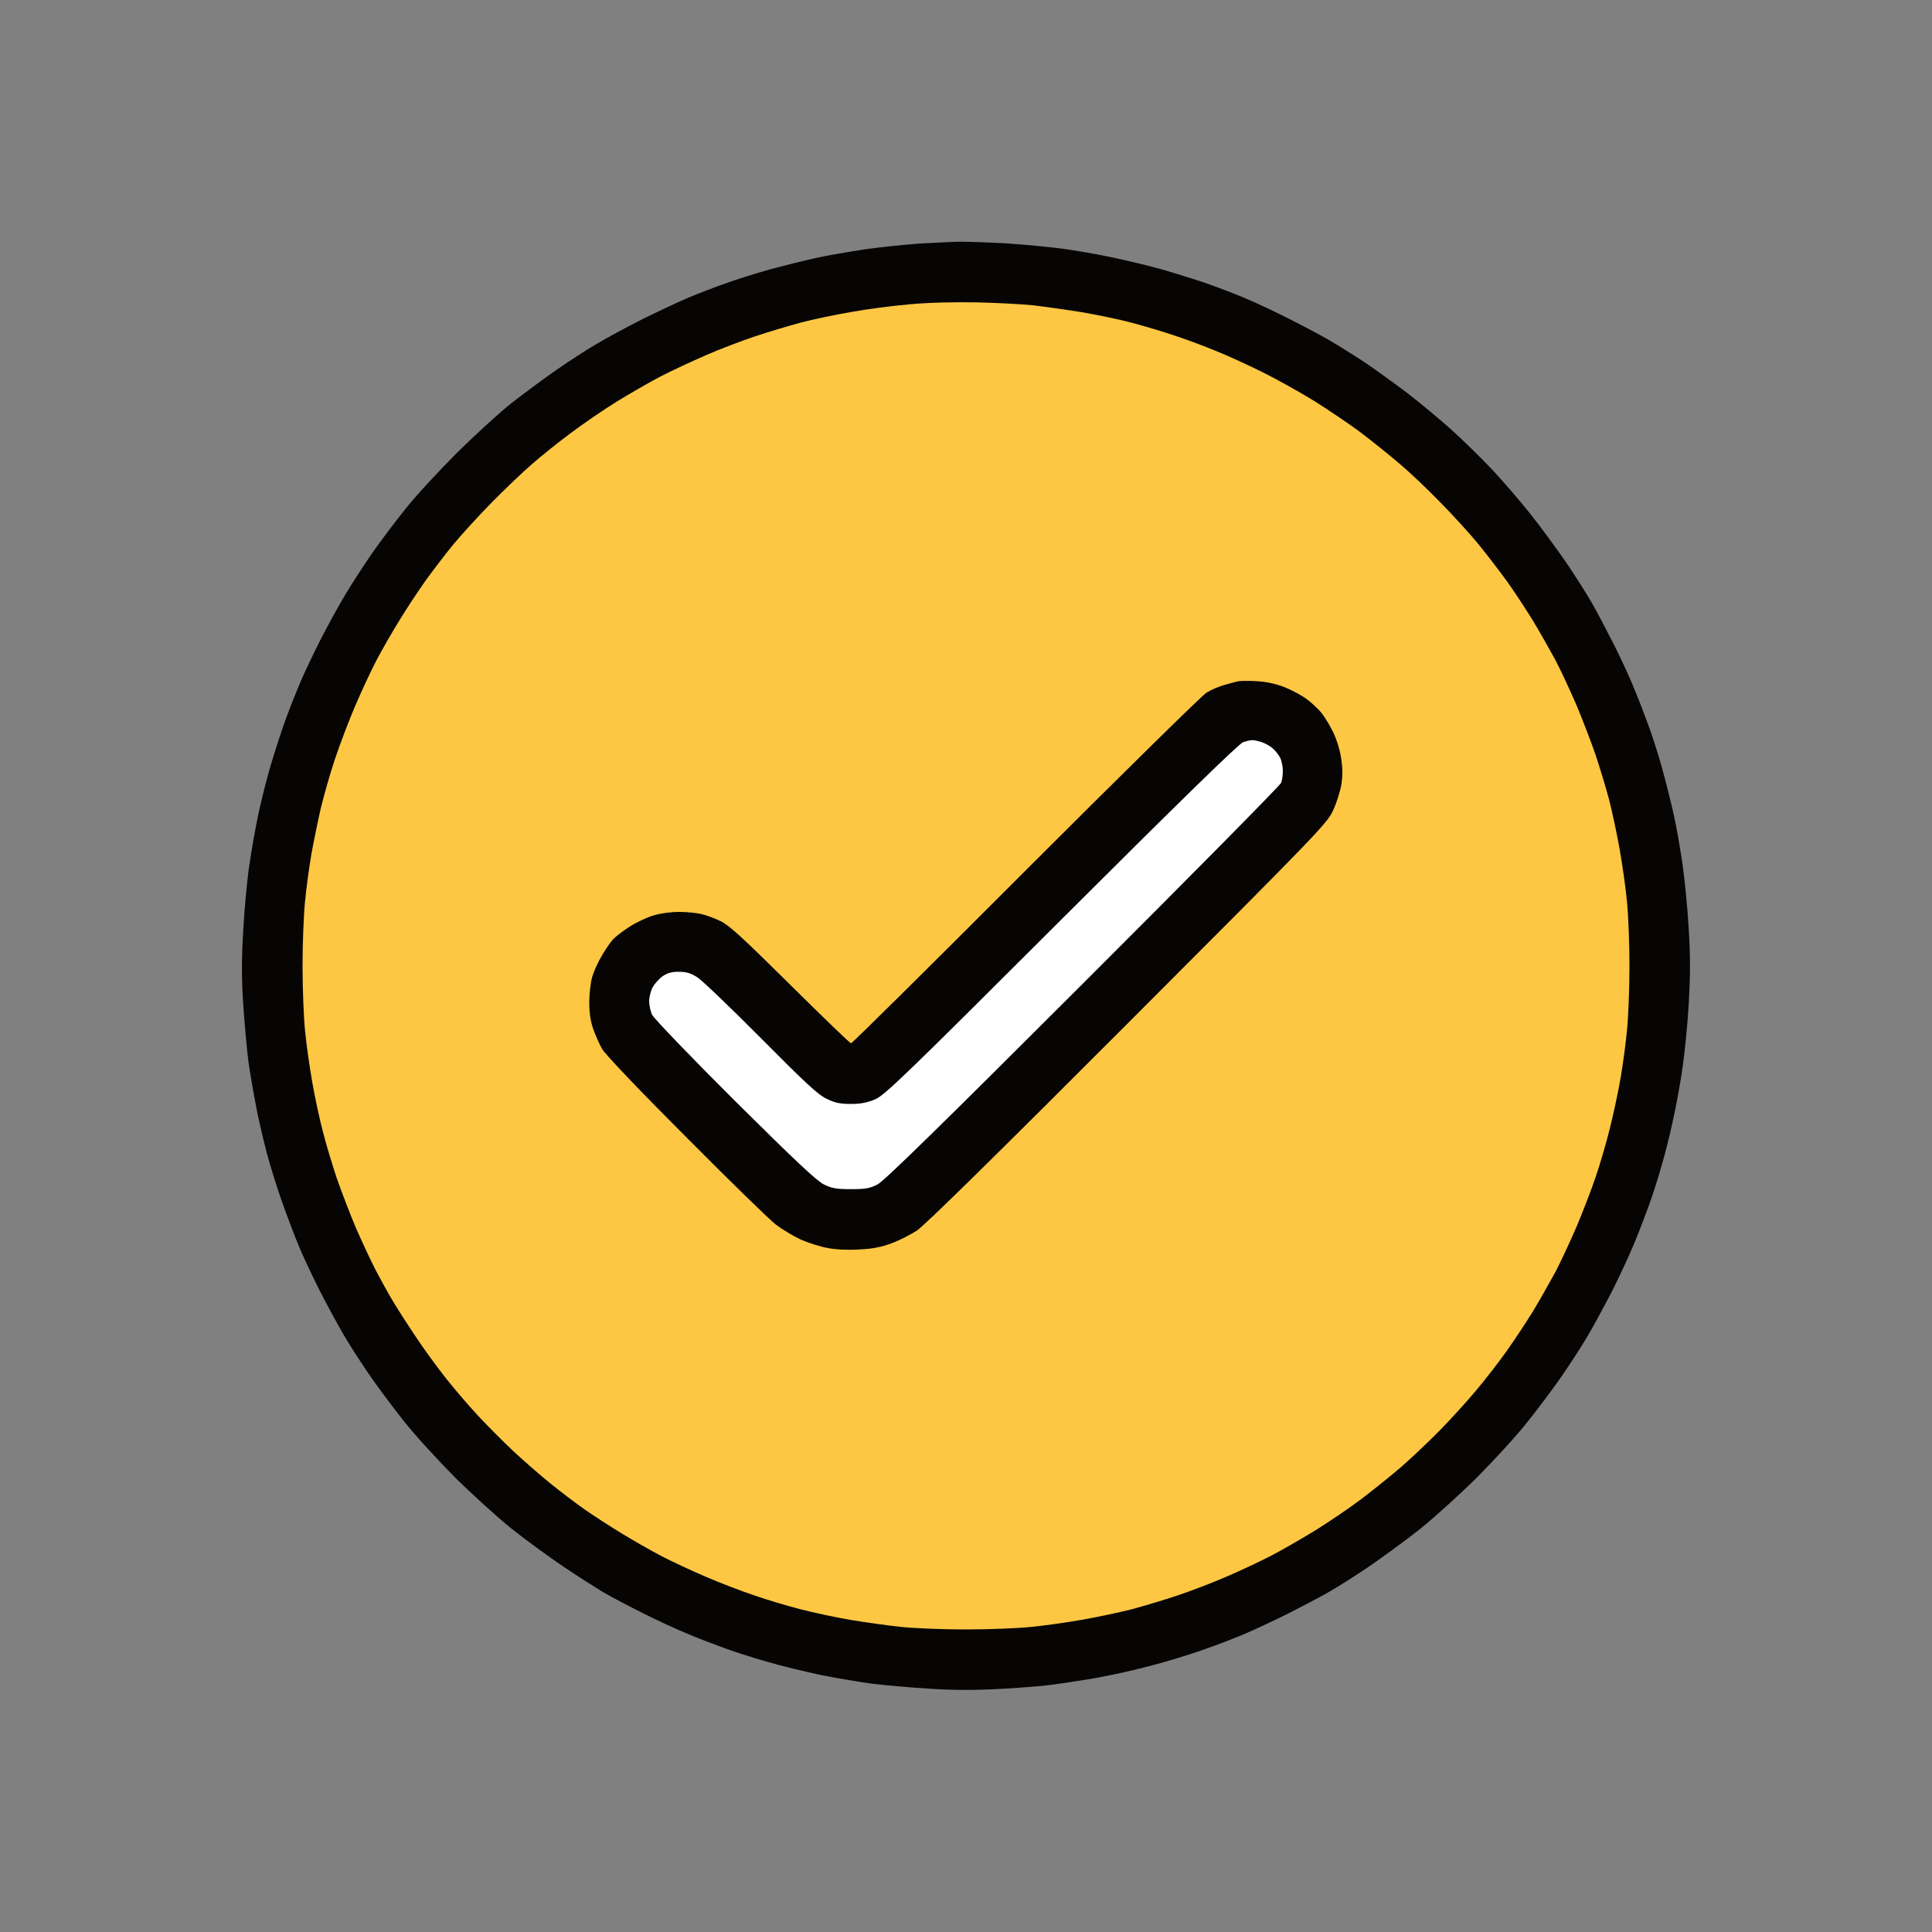
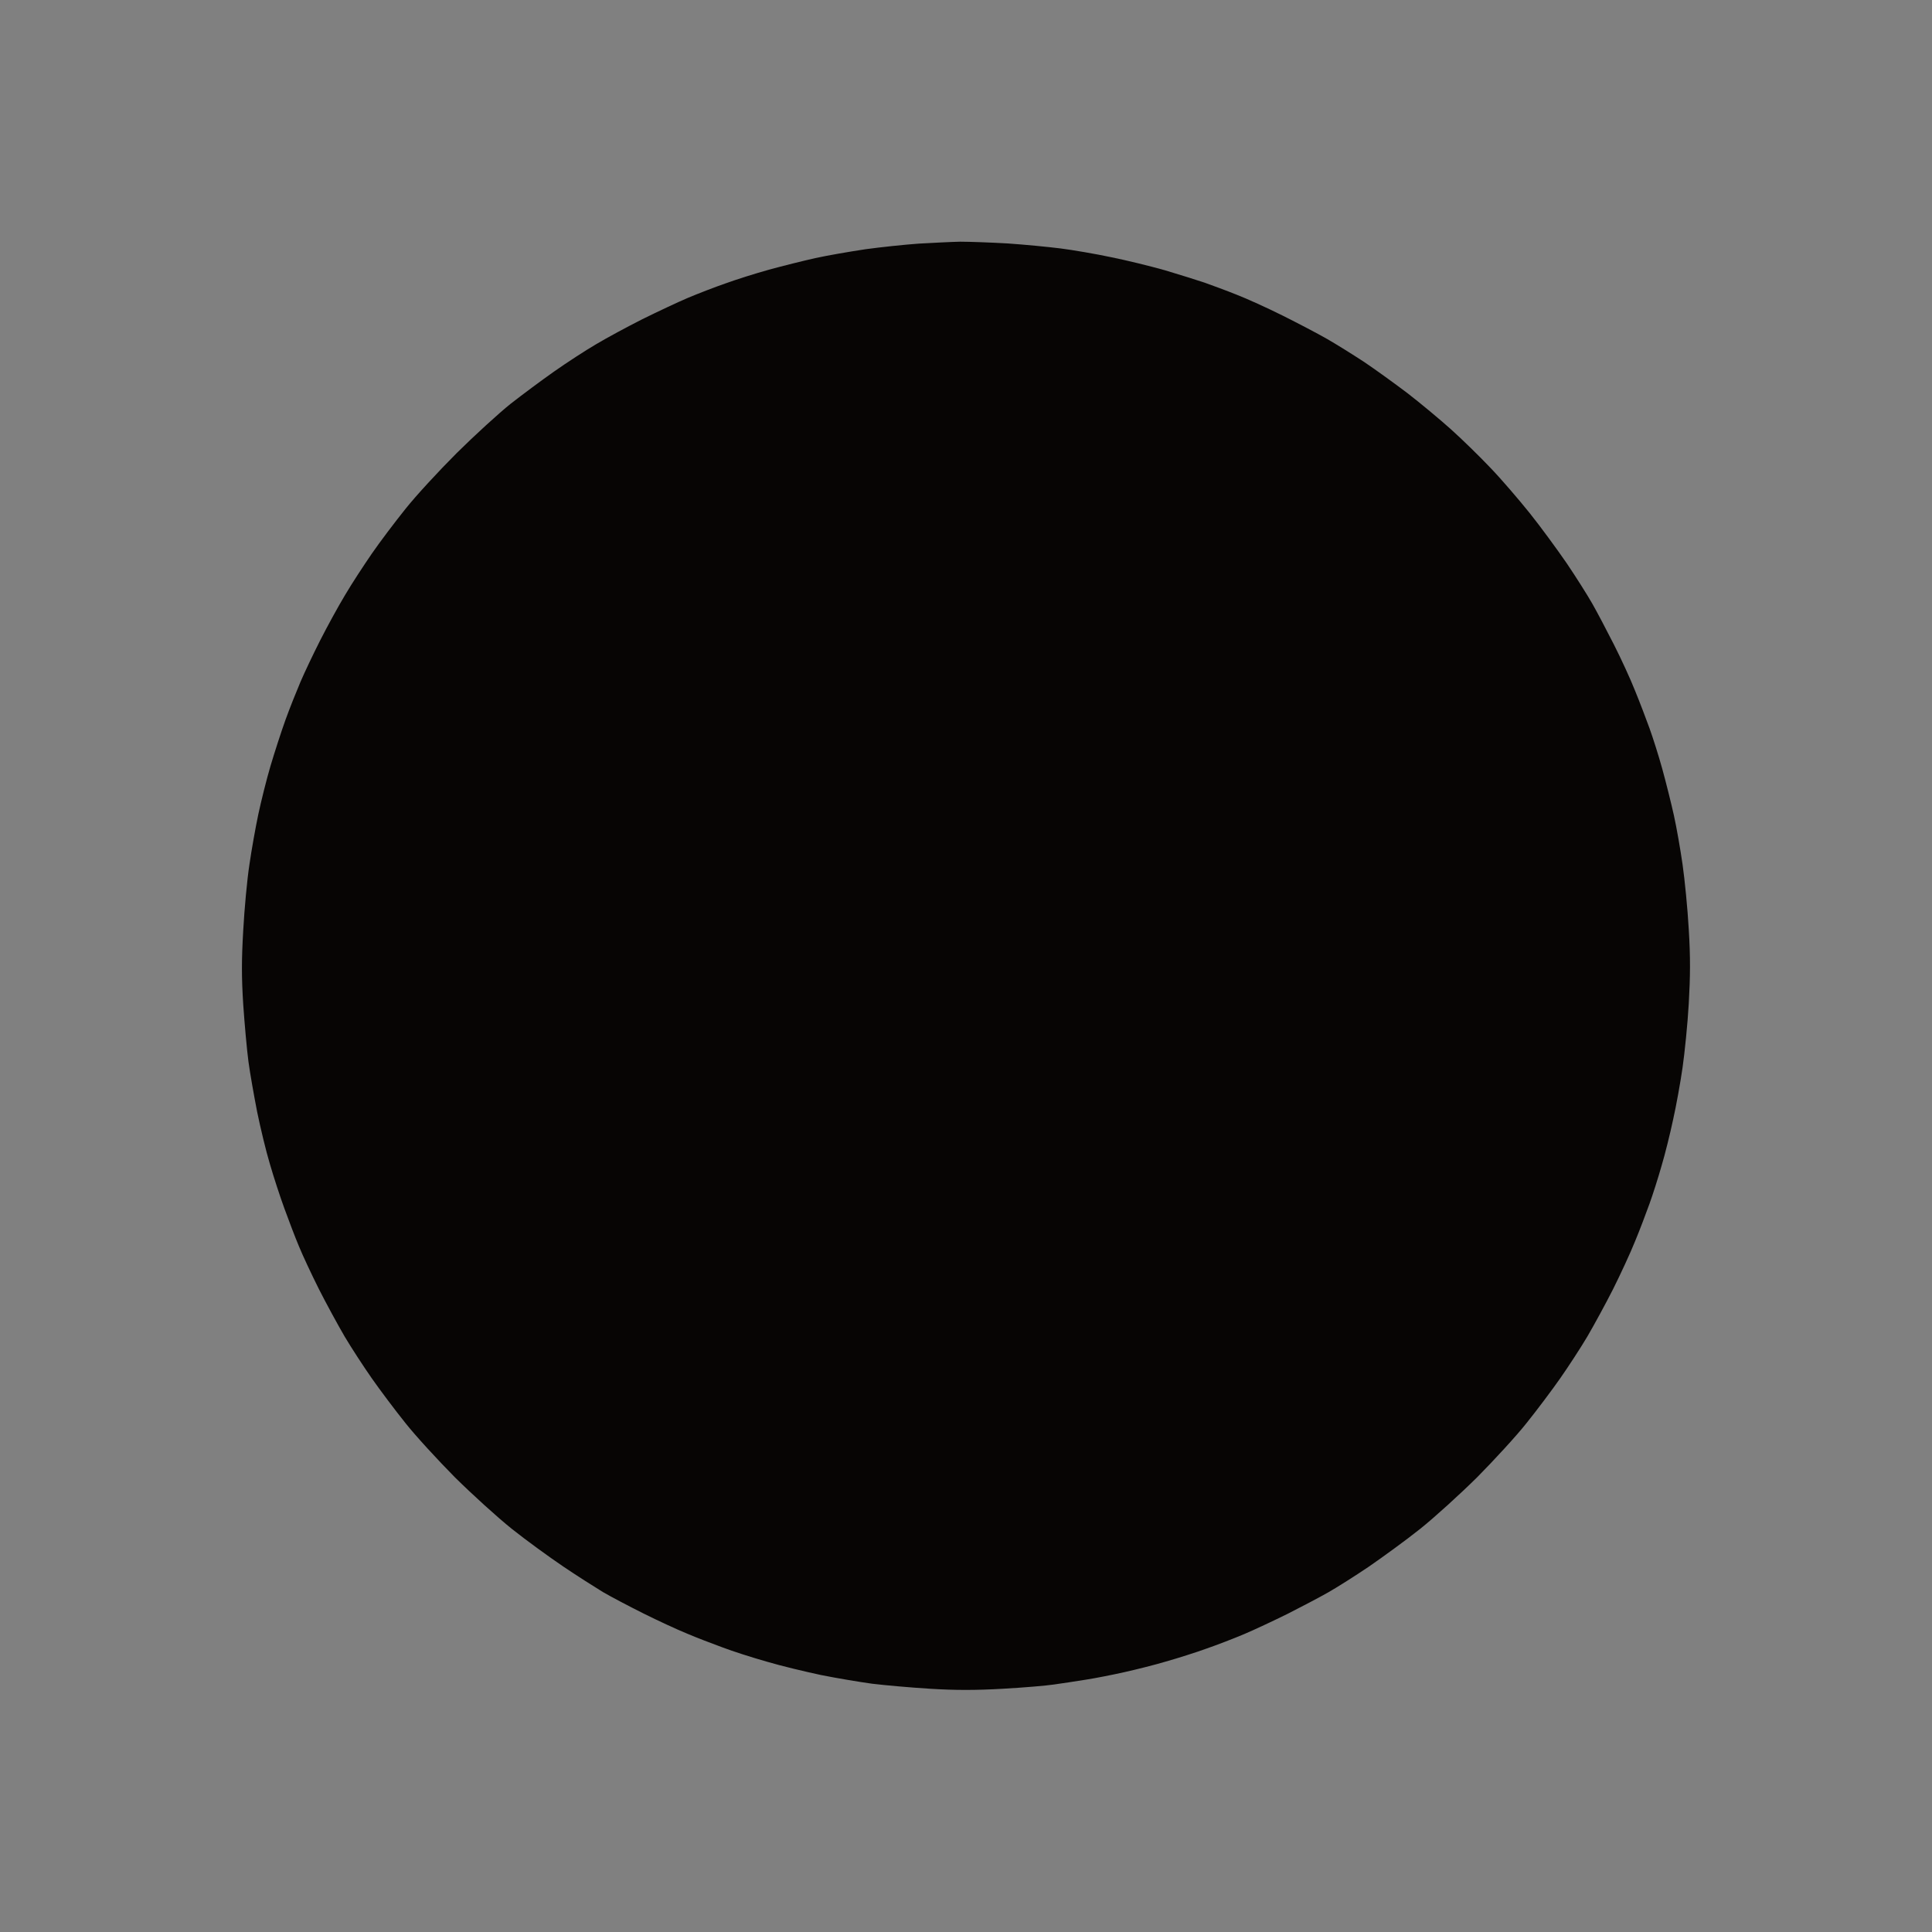
<svg xmlns="http://www.w3.org/2000/svg" version="1.2" viewBox="0 0 1000 1000" width="35" height="35">
  <rect x="0" y="0" width="1000" height="1000" fill="#808080" stroke="none" />
  <title>38fbfaaf-fd99-4223-b7c6-e5424367d52a</title>
  <style>
		.s0 { fill: #070504 } 
		.s1 { fill: #fdc743 } 
		.s2 { fill: #ffffff } 
	</style>
  <g id="Background">
    <path id="Path 1" class="s0" d="m475.5 126.1c-7.1 0.5-19.5 1.8-27.5 2.9-8 1.2-19.7 3.2-26 4.6-6.3 1.4-17.1 4.1-24 6-6.9 1.9-17 5.1-22.5 7.1-5.5 1.9-14.3 5.3-19.5 7.5-5.2 2.2-15.8 7.2-23.5 11-7.7 3.9-18.5 9.7-24 13-5.5 3.2-15.3 9.6-21.7 14.1-6.4 4.5-16.5 12-22.5 16.7-5.9 4.7-18.5 16.2-27.9 25.5-9.4 9.4-21.4 22.4-26.6 29-5.3 6.6-13.1 16.9-17.3 23-4.2 6.1-10.5 15.7-13.9 21.5-3.5 5.8-9.3 16.4-12.9 23.5-3.6 7.1-8.2 16.8-10.2 21.5-2 4.7-5.5 13.4-7.7 19.5-2.2 6.1-5.7 16.9-7.8 24-2.1 7.1-4.9 18.4-6.3 25-1.4 6.6-3.5 18.3-4.6 26-1.2 7.7-2.6 23-3.2 34-0.9 15.3-0.9 24.4 0 38.5 0.7 10.2 1.9 23.5 2.7 29.5 0.8 6 2.9 17.8 4.5 26 1.7 8.3 4.6 20.4 6.6 27 1.9 6.6 5.3 17 7.5 23 2.2 6 5.5 14.8 7.5 19.5 1.9 4.7 6.6 14.7 10.4 22.3 3.8 7.5 9.8 18.5 13.3 24.5 3.5 5.9 9.9 15.7 14.1 21.7 4.2 6 12 16.4 17.3 23 5.2 6.6 16.8 19.2 25.6 28.1 8.9 8.8 22.2 20.9 29.6 26.8 7.4 5.9 19.4 14.6 26.5 19.4 7.1 4.8 16.4 10.7 20.5 13.2 4.1 2.4 13.6 7.4 21 11.1 7.4 3.7 17.6 8.4 22.5 10.4 4.9 2.1 13.3 5.3 18.5 7.2 5.2 2 15.6 5.3 23 7.4 7.4 2.2 20 5.2 28 6.9 8 1.6 19.9 3.6 26.5 4.5 6.6 0.8 20.1 2 30 2.6 13.1 0.8 23.3 0.8 37.5 0 10.7-0.6 22.6-1.6 26.5-2.2 3.9-0.5 11.3-1.7 16.5-2.5 5.2-0.8 14.2-2.6 20-3.9 5.8-1.3 15.5-3.7 21.5-5.5 6-1.7 15.5-4.7 21-6.7 5.5-1.9 14.3-5.3 19.5-7.5 5.2-2.2 15.4-7 22.5-10.5 7.1-3.6 16.6-8.6 21-11.1 4.4-2.5 13.9-8.5 21-13.3 7.1-4.9 19.1-13.6 26.5-19.5 7.4-5.9 20.7-18 29.6-26.8 8.8-8.9 20.4-21.5 25.6-28.1 5.3-6.6 13.1-17 17.3-23 4.2-6 10.6-15.8 14.1-21.7 3.5-6 9.5-17 13.3-24.5 3.8-7.6 9-18.8 11.4-24.8 2.5-6 5.8-14.8 7.5-19.5 1.7-4.7 4.5-13.5 6.2-19.5 1.8-6 4.5-16.9 6-24 1.6-7.1 3.8-19.3 4.9-27 1.1-7.7 2.6-22.5 3.2-33 0.8-14.2 0.9-23.9 0-38.5-0.6-10.7-2.1-25.8-3.2-33.5-1.1-7.7-3.1-19.2-4.5-25.5-1.4-6.3-4.1-17.1-6-24-1.9-6.9-4.9-16.3-6.6-21-1.7-4.7-5-13.4-7.5-19.5-2.4-6.1-7.4-16.9-11-24-3.6-7.1-8.6-16.6-11.1-21-2.5-4.4-8.5-13.9-13.3-21-4.9-7.1-13.5-18.9-19.2-26-5.7-7.1-14.8-17.7-20.3-23.4-5.4-5.7-14.6-14.7-20.4-19.9-5.8-5.2-15.9-13.6-22.5-18.7-6.6-5-16.7-12.3-22.5-16.2-5.8-3.8-14.3-9.1-19-11.8-4.7-2.7-15-8.1-23-12.1-8-4-18.8-8.9-24-10.9-5.2-2.1-12.6-4.8-16.5-6.2-3.9-1.3-13.1-4.2-20.5-6.4-7.4-2.1-20-5.2-28-6.8-8-1.7-19.7-3.7-26-4.5-6.3-0.8-18.7-2-27.5-2.6-8.8-0.5-19.8-0.9-24.5-0.9-4.7 0.1-14.4 0.6-21.5 1z" />
-     <path id="Path 2" class="s1" d="m471 157.5c-8.5 0.7-22.3 2.5-30.5 4-8.3 1.4-20.2 3.9-26.5 5.6-6.3 1.7-16.9 4.9-23.5 7.1-6.6 2.2-17.9 6.5-25 9.6-7.1 3.1-17.7 8-23.5 11-5.8 3-16.1 9-23 13.2-6.9 4.3-17.4 11.5-23.5 16.1-6.1 4.5-15.1 11.7-20 16-4.9 4.2-14.4 13.3-21.1 20.1-6.6 6.7-15.4 16.4-19.5 21.3-4.1 4.9-10.6 13.5-14.6 19-3.9 5.5-10 14.7-13.5 20.5-3.6 5.8-8.9 15-11.8 20.5-2.9 5.5-7.8 16.1-11 23.5-3.2 7.4-7.9 19.8-10.5 27.5-2.6 7.7-5.9 19.4-7.5 26-1.5 6.6-3.7 17.4-4.9 24-1.1 6.6-2.6 17.4-3.2 24-0.7 6.6-1.3 21.7-1.3 33.5 0 11.8 0.6 26.9 1.3 33.5 0.6 6.6 2.3 18.5 3.7 26.5 1.4 8 3.9 19.7 5.6 26 1.6 6.3 4.8 16.9 7 23.5 2.3 6.6 6.7 18.2 9.9 25.8 3.3 7.5 8 17.6 10.5 22.4 2.6 4.9 6.2 11.5 8.2 14.8 1.9 3.3 7.2 11.6 11.8 18.5 4.5 6.9 12.1 17.2 16.7 23 4.6 5.8 12.3 14.7 17.1 19.8 4.7 5 12.6 12.9 17.4 17.4 4.9 4.6 13.3 11.9 18.8 16.4 5.4 4.4 13.5 10.5 17.9 13.6 4.4 3.1 12.8 8.5 18.8 12.2 5.9 3.6 15.3 9 21 12 5.6 2.9 16.1 7.8 23.2 10.8 7.1 3.1 18.4 7.4 25 9.6 6.6 2.3 17.4 5.5 24 7.2 6.6 1.7 18.3 4.2 26 5.5 7.7 1.3 19.4 2.9 26 3.6 6.6 0.7 21.7 1.3 33.5 1.3 11.8 0 26.9-0.6 33.5-1.3 6.6-0.6 18.5-2.3 26.5-3.7 8-1.4 19.7-3.9 26-5.5 6.3-1.7 16.9-4.9 23.5-7.1 6.6-2.2 17.9-6.5 25-9.6 7.1-3 17.7-8 23.5-11 5.8-3 16.1-9 23-13.2 6.9-4.3 17.5-11.5 23.5-16 6-4.6 15.3-12 20.5-16.5 5.2-4.5 14.3-13.1 20.2-19.1 5.9-6 14.4-15.4 19-20.9 4.6-5.5 11.6-14.5 15.5-20 3.9-5.5 10-14.7 13.6-20.5 3.5-5.8 8.7-15 11.7-20.5 2.9-5.5 7.8-16.1 11-23.5 3.1-7.4 7.6-18.9 9.8-25.5 2.3-6.6 5.7-18.3 7.6-26 1.9-7.7 4.4-19.4 5.5-26 1.1-6.6 2.6-17.4 3.2-24 0.7-6.6 1.3-21.7 1.3-33.5 0-11.8-0.6-26.9-1.3-33.5-0.6-6.6-2.3-18.5-3.7-26.5-1.4-8-3.9-19.7-5.5-26-1.7-6.3-4.9-16.9-7.1-23.5-2.3-6.6-6.7-18.1-9.8-25.5-3.2-7.4-8.1-18-11-23.5-3-5.5-8.2-14.7-11.7-20.5-3.6-5.8-9.5-14.8-13.2-20-3.8-5.2-10.5-14-15-19.5-4.5-5.5-13.5-15.3-19.9-21.8-6.4-6.6-15.7-15.4-20.7-19.6-5-4.3-14-11.5-20-16.1-6-4.5-16.9-11.8-24-16.3-7.1-4.4-19.1-11.1-26.5-14.8-7.4-3.7-18.5-8.8-24.5-11.2-6-2.5-15.7-6.1-21.5-8-5.8-2-15.7-4.9-22-6.6-6.3-1.7-18-4.1-26-5.5-8-1.3-19.5-2.9-25.5-3.6-6-0.6-19.3-1.3-29.5-1.5-11.1-0.2-24.7 0.1-34 1z" />
-     <path id="Path 3" class="s0" d="m641 352.6c-1.4 0.3-4.8 1.2-7.5 2-2.8 0.8-6.8 2.5-9 3.9-2.2 1.3-44.3 42.7-93.5 91.9-49.2 49.3-89.9 89.6-90.5 89.6-0.6 0-14.7-13.7-31.5-30.3-24.4-24.2-31.6-30.8-36-32.9-3-1.5-7.5-3.1-10-3.7-2.5-0.6-7.6-1.1-11.5-1.1-4.2 0-9.6 0.7-13.5 1.9-3.6 1.1-9.2 3.8-12.5 6-3.3 2.1-7 5-8.2 6.3-1.2 1.3-3.8 5-5.7 8.3-2 3.3-4.3 8.4-5.1 11.2-0.8 2.9-1.5 8.8-1.5 13 0 5.3 0.6 9.7 2 13.8 1.2 3.3 3.2 8 4.7 10.5 1.4 2.6 20 22.1 43.2 45.3 22.3 22.5 43.3 42.9 46.6 45.5 3.3 2.5 9.1 6 13 7.8 3.9 1.7 10.1 3.7 14 4.4 4.3 0.8 10.7 1.1 16.5 0.7 6.8-0.3 11.5-1.3 16.5-3.2 3.9-1.4 9.7-4.4 13-6.5 4-2.6 40.7-38.7 109.1-107.2 99-99.1 103.3-103.6 106.4-110.3 1.8-3.9 3.7-9.9 4.3-13.5 0.7-4.7 0.7-8.6-0.2-14-0.7-4.4-2.5-10-4.3-13.5-1.6-3.3-4.3-7.6-5.8-9.5-1.5-1.9-4.9-5.1-7.6-7.1-2.7-2-7.9-4.8-11.7-6.3-4.2-1.6-9.4-2.8-14-3-3.9-0.3-8.3-0.2-9.7 0z" />
-     <path id="Path 4" class="s2" d="m643.5 384.1c-2 0.6-32 29.8-94 91.7-81.2 81.1-91.6 91.1-96.5 93.2-4 1.7-7.4 2.4-12.5 2.4-5.5 0-8.2-0.5-12.5-2.6-4.5-2.1-10.7-7.8-34-31.3-15.7-15.8-30.5-30-33-31.6-3.4-2.2-5.7-2.9-9.5-2.9-3.6-0.1-6 0.6-8.4 2.2-1.9 1.3-4.2 3.9-5.3 5.8-1 1.9-1.8 5.2-1.8 7.2 0 2.1 0.7 5.3 1.5 7 0.8 1.8 20 21.8 42.7 44.4 31.8 31.6 42.5 41.6 46.3 43.5 4.1 2 6.5 2.4 14 2.4 7.7 0 9.7-0.4 13.8-2.5 3.4-1.8 32.7-30.4 106.3-104 55.9-55.8 102-102.5 102.5-103.8 0.5-1.2 0.9-4 0.9-6.2 0-2.2-0.6-5.2-1.4-6.8-0.8-1.5-2.5-3.7-3.8-4.8-1.2-1.2-3.9-2.6-5.8-3.3-1.9-0.6-4.2-1.1-5-1-0.8 0-2.9 0.5-4.5 1z" />
  </g>
</svg>